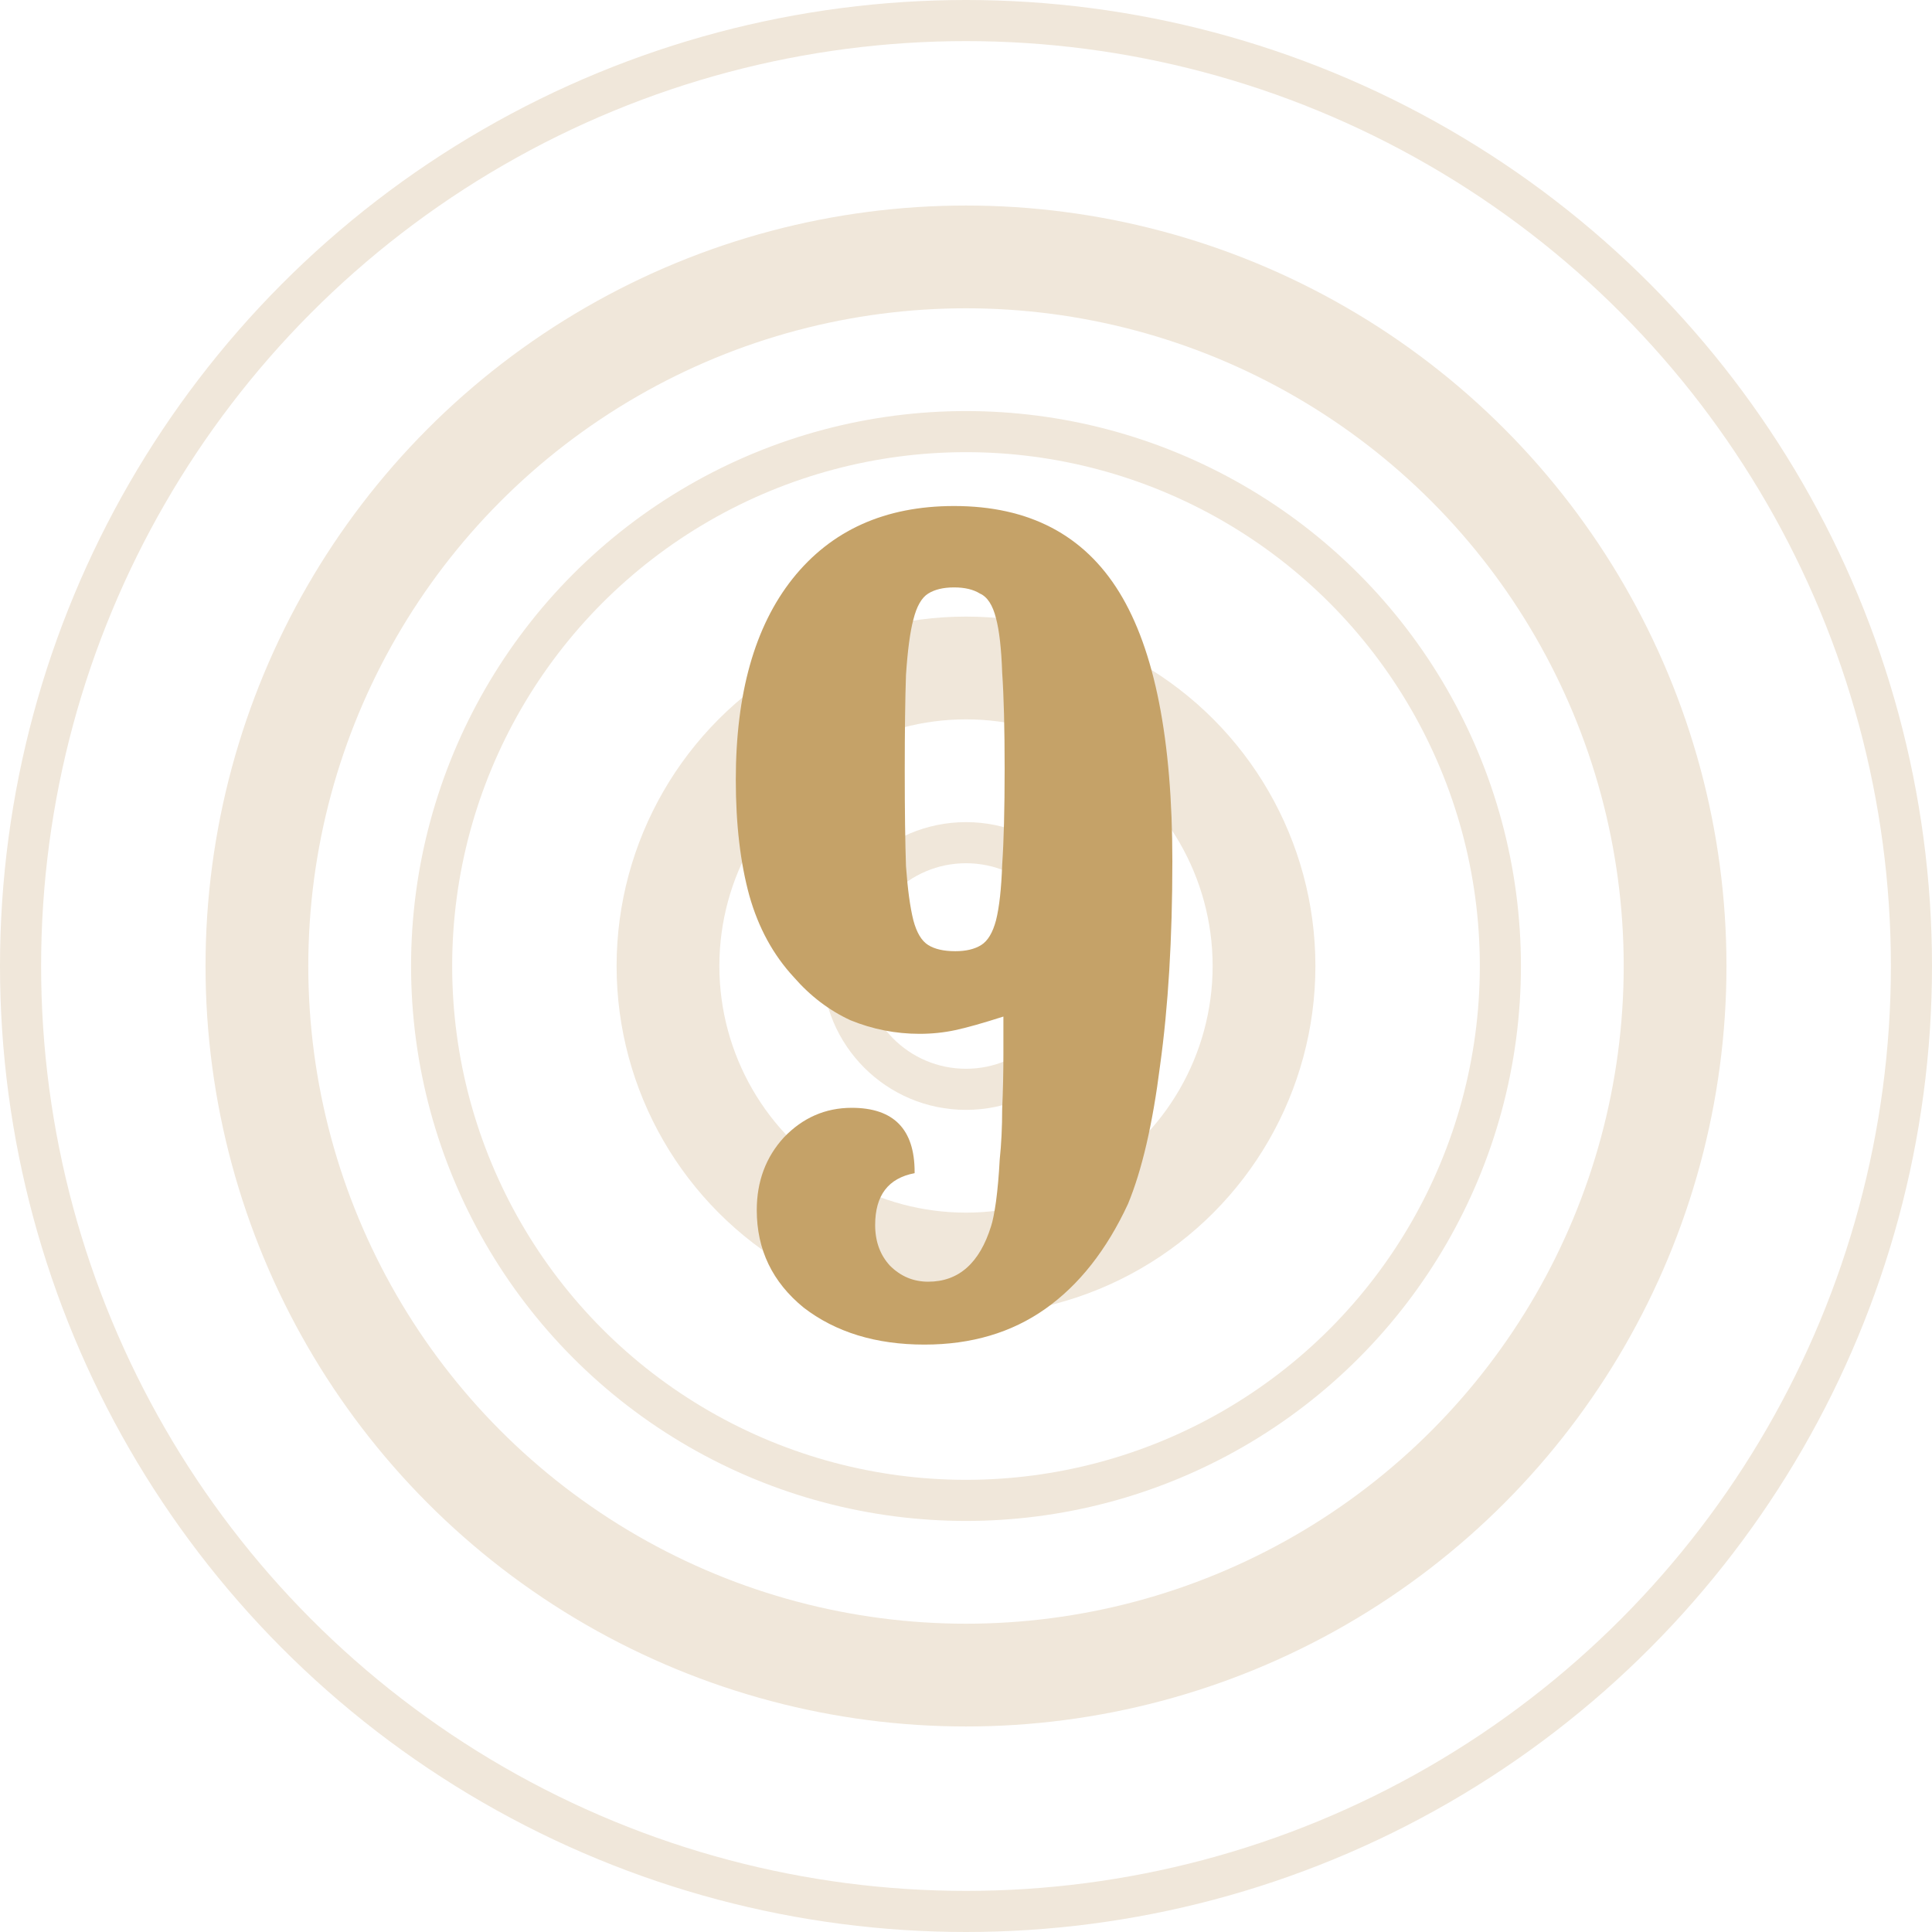
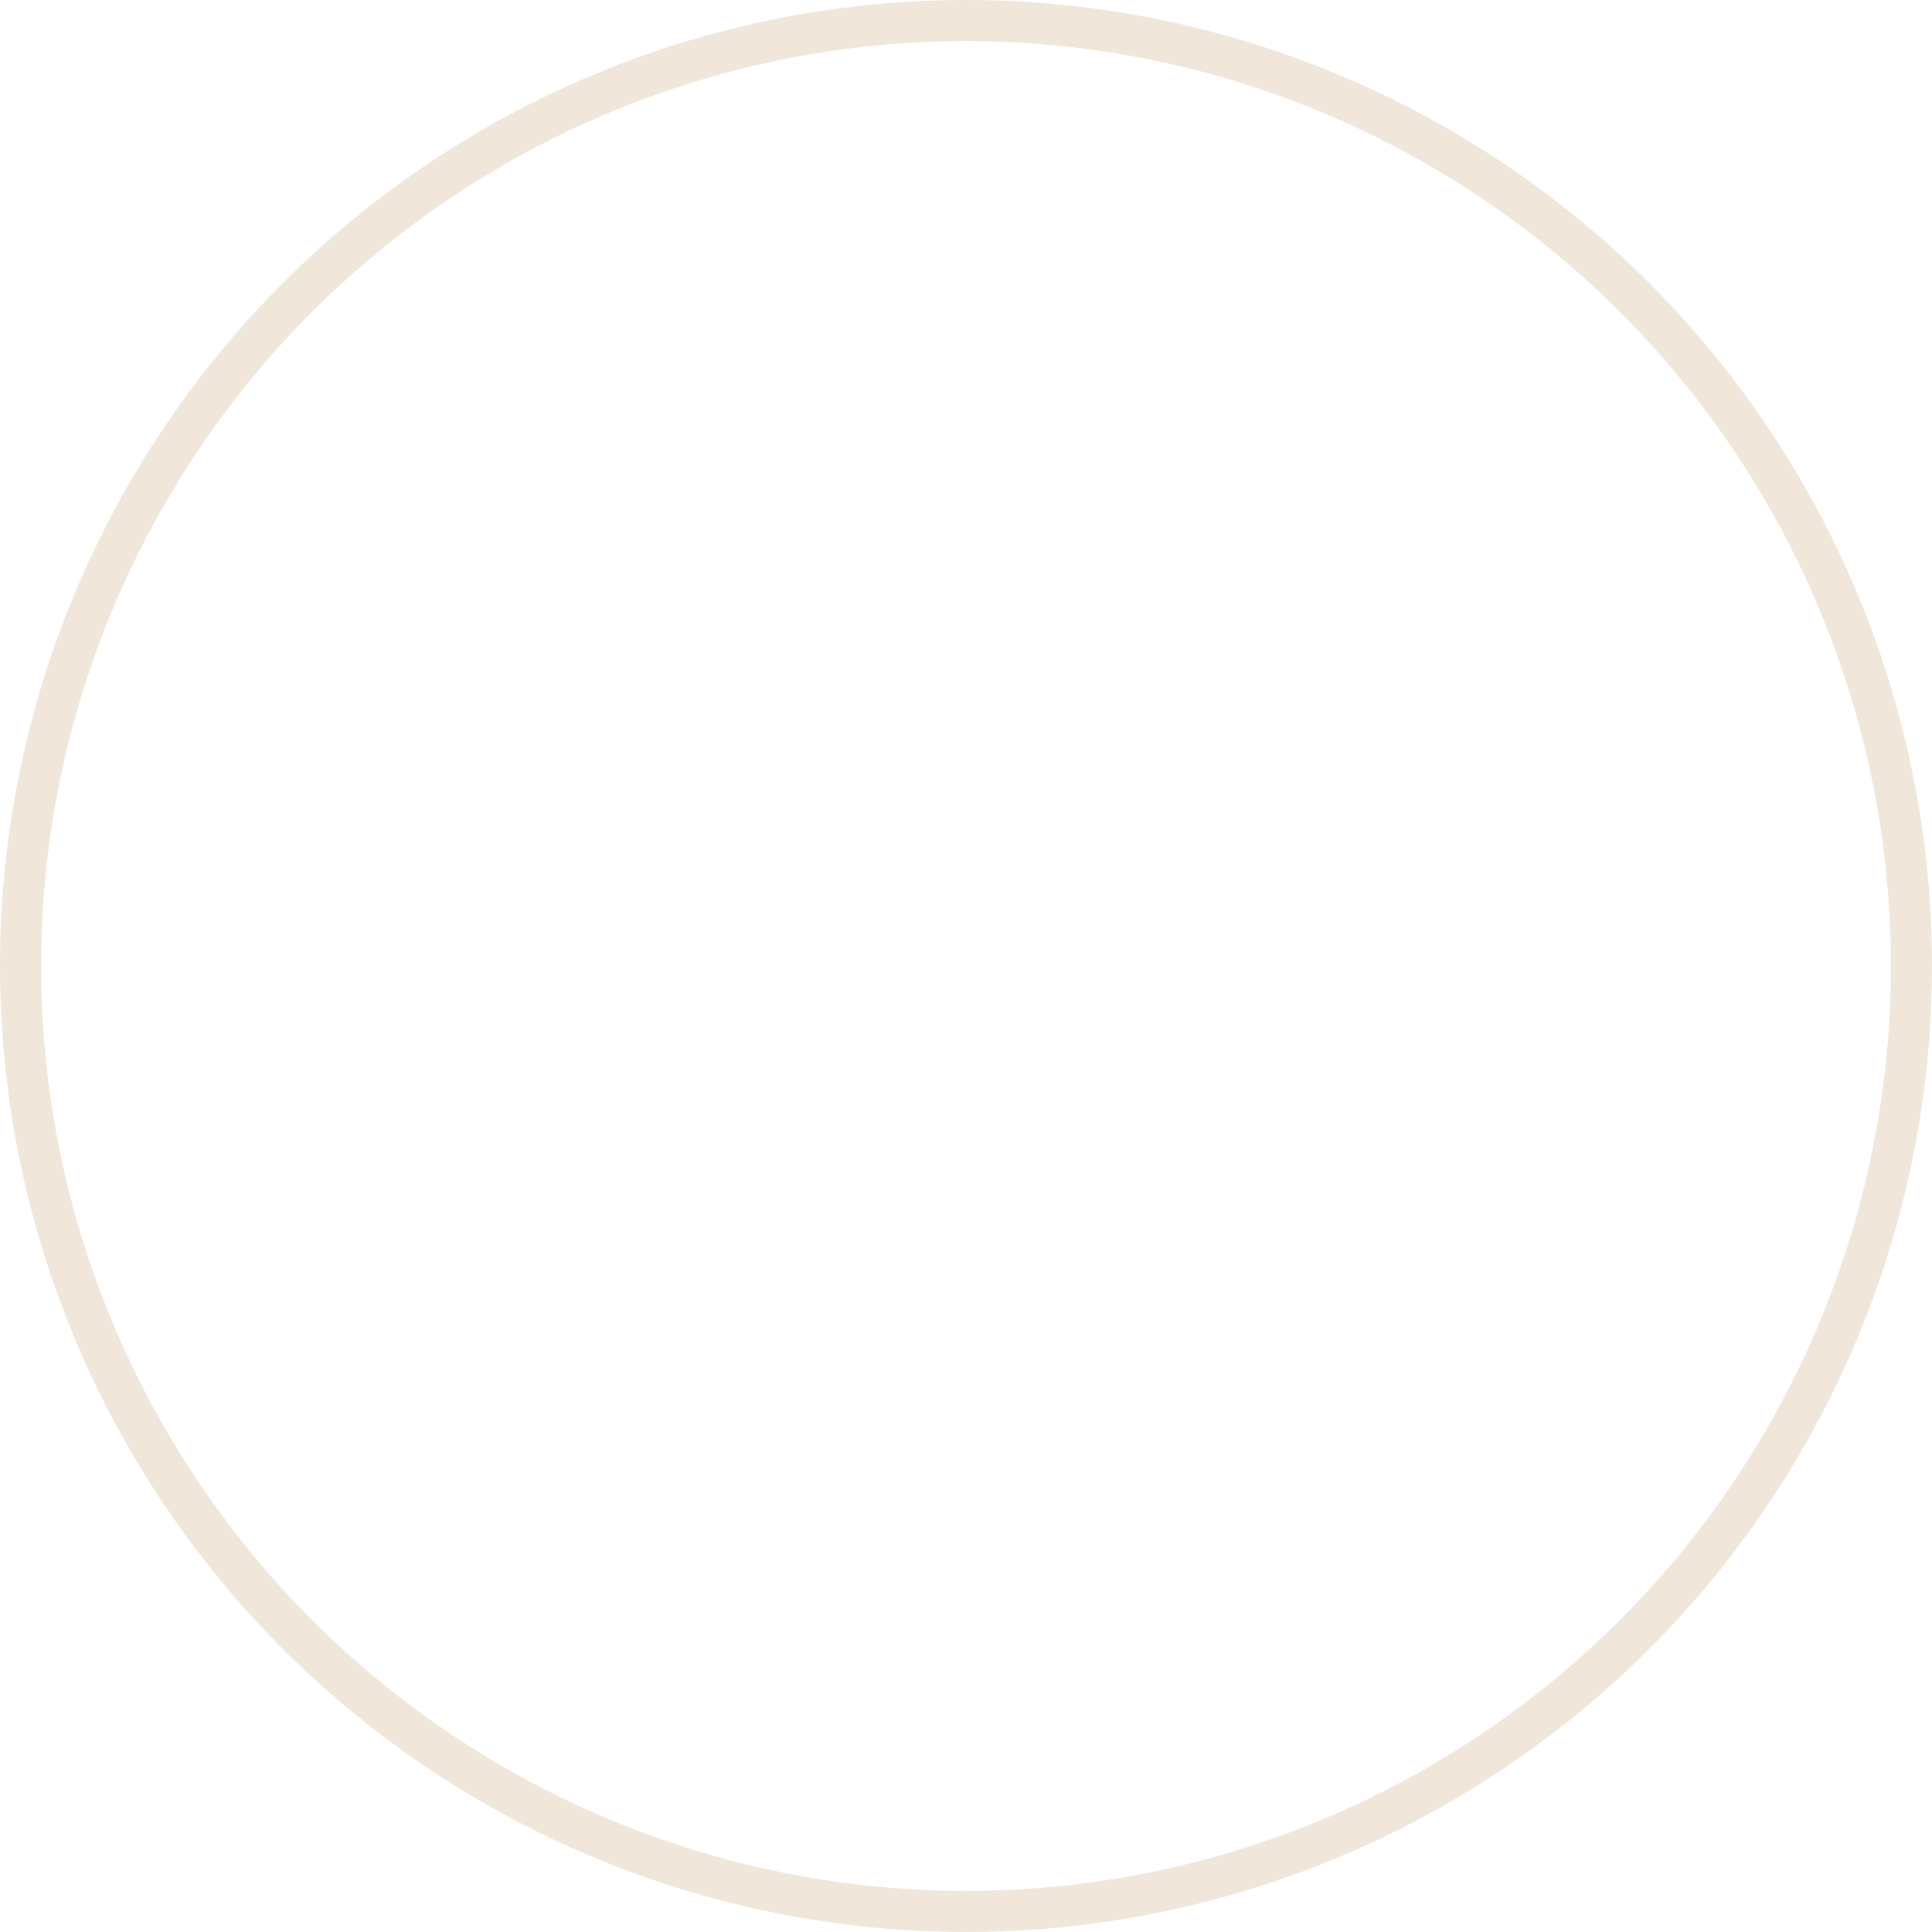
<svg xmlns="http://www.w3.org/2000/svg" width="94" height="94" viewBox="0 0 94 94" fill="none">
  <circle cx="47" cy="47" r="46" stroke="#F0E7DA" stroke-width="2" />
-   <circle cx="47" cy="47" r="34.5" stroke="#F0E7DA" stroke-width="5" />
-   <circle cx="47" cy="47" r="26" stroke="#F0E7DA" stroke-width="2" />
-   <circle cx="47" cy="47" r="14.5" stroke="#F0E7DA" stroke-width="5" />
-   <circle cx="47" cy="47" r="6" stroke="#F0E7DA" stroke-width="2" />
-   <path d="M48.82 49.46C47.82 49.78 47.04 50 46.48 50.12C45.92 50.24 45.34 50.3 44.74 50.3C43.58 50.3 42.46 50.08 41.38 49.64C40.34 49.16 39.42 48.46 38.62 47.54C37.62 46.46 36.9 45.14 36.46 43.58C36.02 41.98 35.8 40.1 35.8 37.94C35.8 33.74 36.72 30.48 38.56 28.16C40.44 25.8 43.06 24.62 46.42 24.62C50.06 24.62 52.74 26.02 54.46 28.82C56.18 31.62 57.04 35.98 57.04 41.9C57.04 45.66 56.84 48.98 56.44 51.86C56.08 54.7 55.56 56.94 54.88 58.58C53.84 60.82 52.5 62.52 50.86 63.68C49.22 64.84 47.26 65.42 44.98 65.42C42.62 65.42 40.66 64.82 39.1 63.62C37.58 62.38 36.82 60.8 36.82 58.88C36.82 57.48 37.26 56.3 38.14 55.34C39.06 54.38 40.16 53.9 41.44 53.9C43.48 53.9 44.5 54.94 44.5 57.02V57.08C43.22 57.32 42.58 58.16 42.58 59.6C42.58 60.4 42.82 61.06 43.3 61.58C43.82 62.1 44.44 62.36 45.16 62.36C46.64 62.36 47.66 61.46 48.22 59.66C48.3 59.42 48.38 59.02 48.46 58.46C48.54 57.86 48.6 57.18 48.64 56.42C48.72 55.66 48.76 54.84 48.76 53.96C48.8 53.08 48.82 52.18 48.82 51.26V49.46ZM46.42 28.58C45.9 28.58 45.48 28.68 45.16 28.88C44.84 29.08 44.6 29.5 44.44 30.14C44.28 30.74 44.16 31.64 44.08 32.84C44.04 34 44.02 35.56 44.02 37.52C44.02 39.44 44.04 40.98 44.08 42.14C44.16 43.26 44.28 44.14 44.44 44.78C44.6 45.38 44.84 45.78 45.16 45.98C45.48 46.18 45.92 46.28 46.48 46.28C47 46.28 47.42 46.18 47.74 45.98C48.06 45.78 48.3 45.38 48.46 44.78C48.62 44.14 48.72 43.24 48.76 42.08C48.84 40.92 48.88 39.36 48.88 37.4C48.88 35.44 48.84 33.88 48.76 32.72C48.72 31.56 48.62 30.68 48.46 30.08C48.3 29.44 48.04 29.04 47.68 28.88C47.36 28.68 46.94 28.58 46.42 28.58Z" fill="#C5A268" />
</svg>